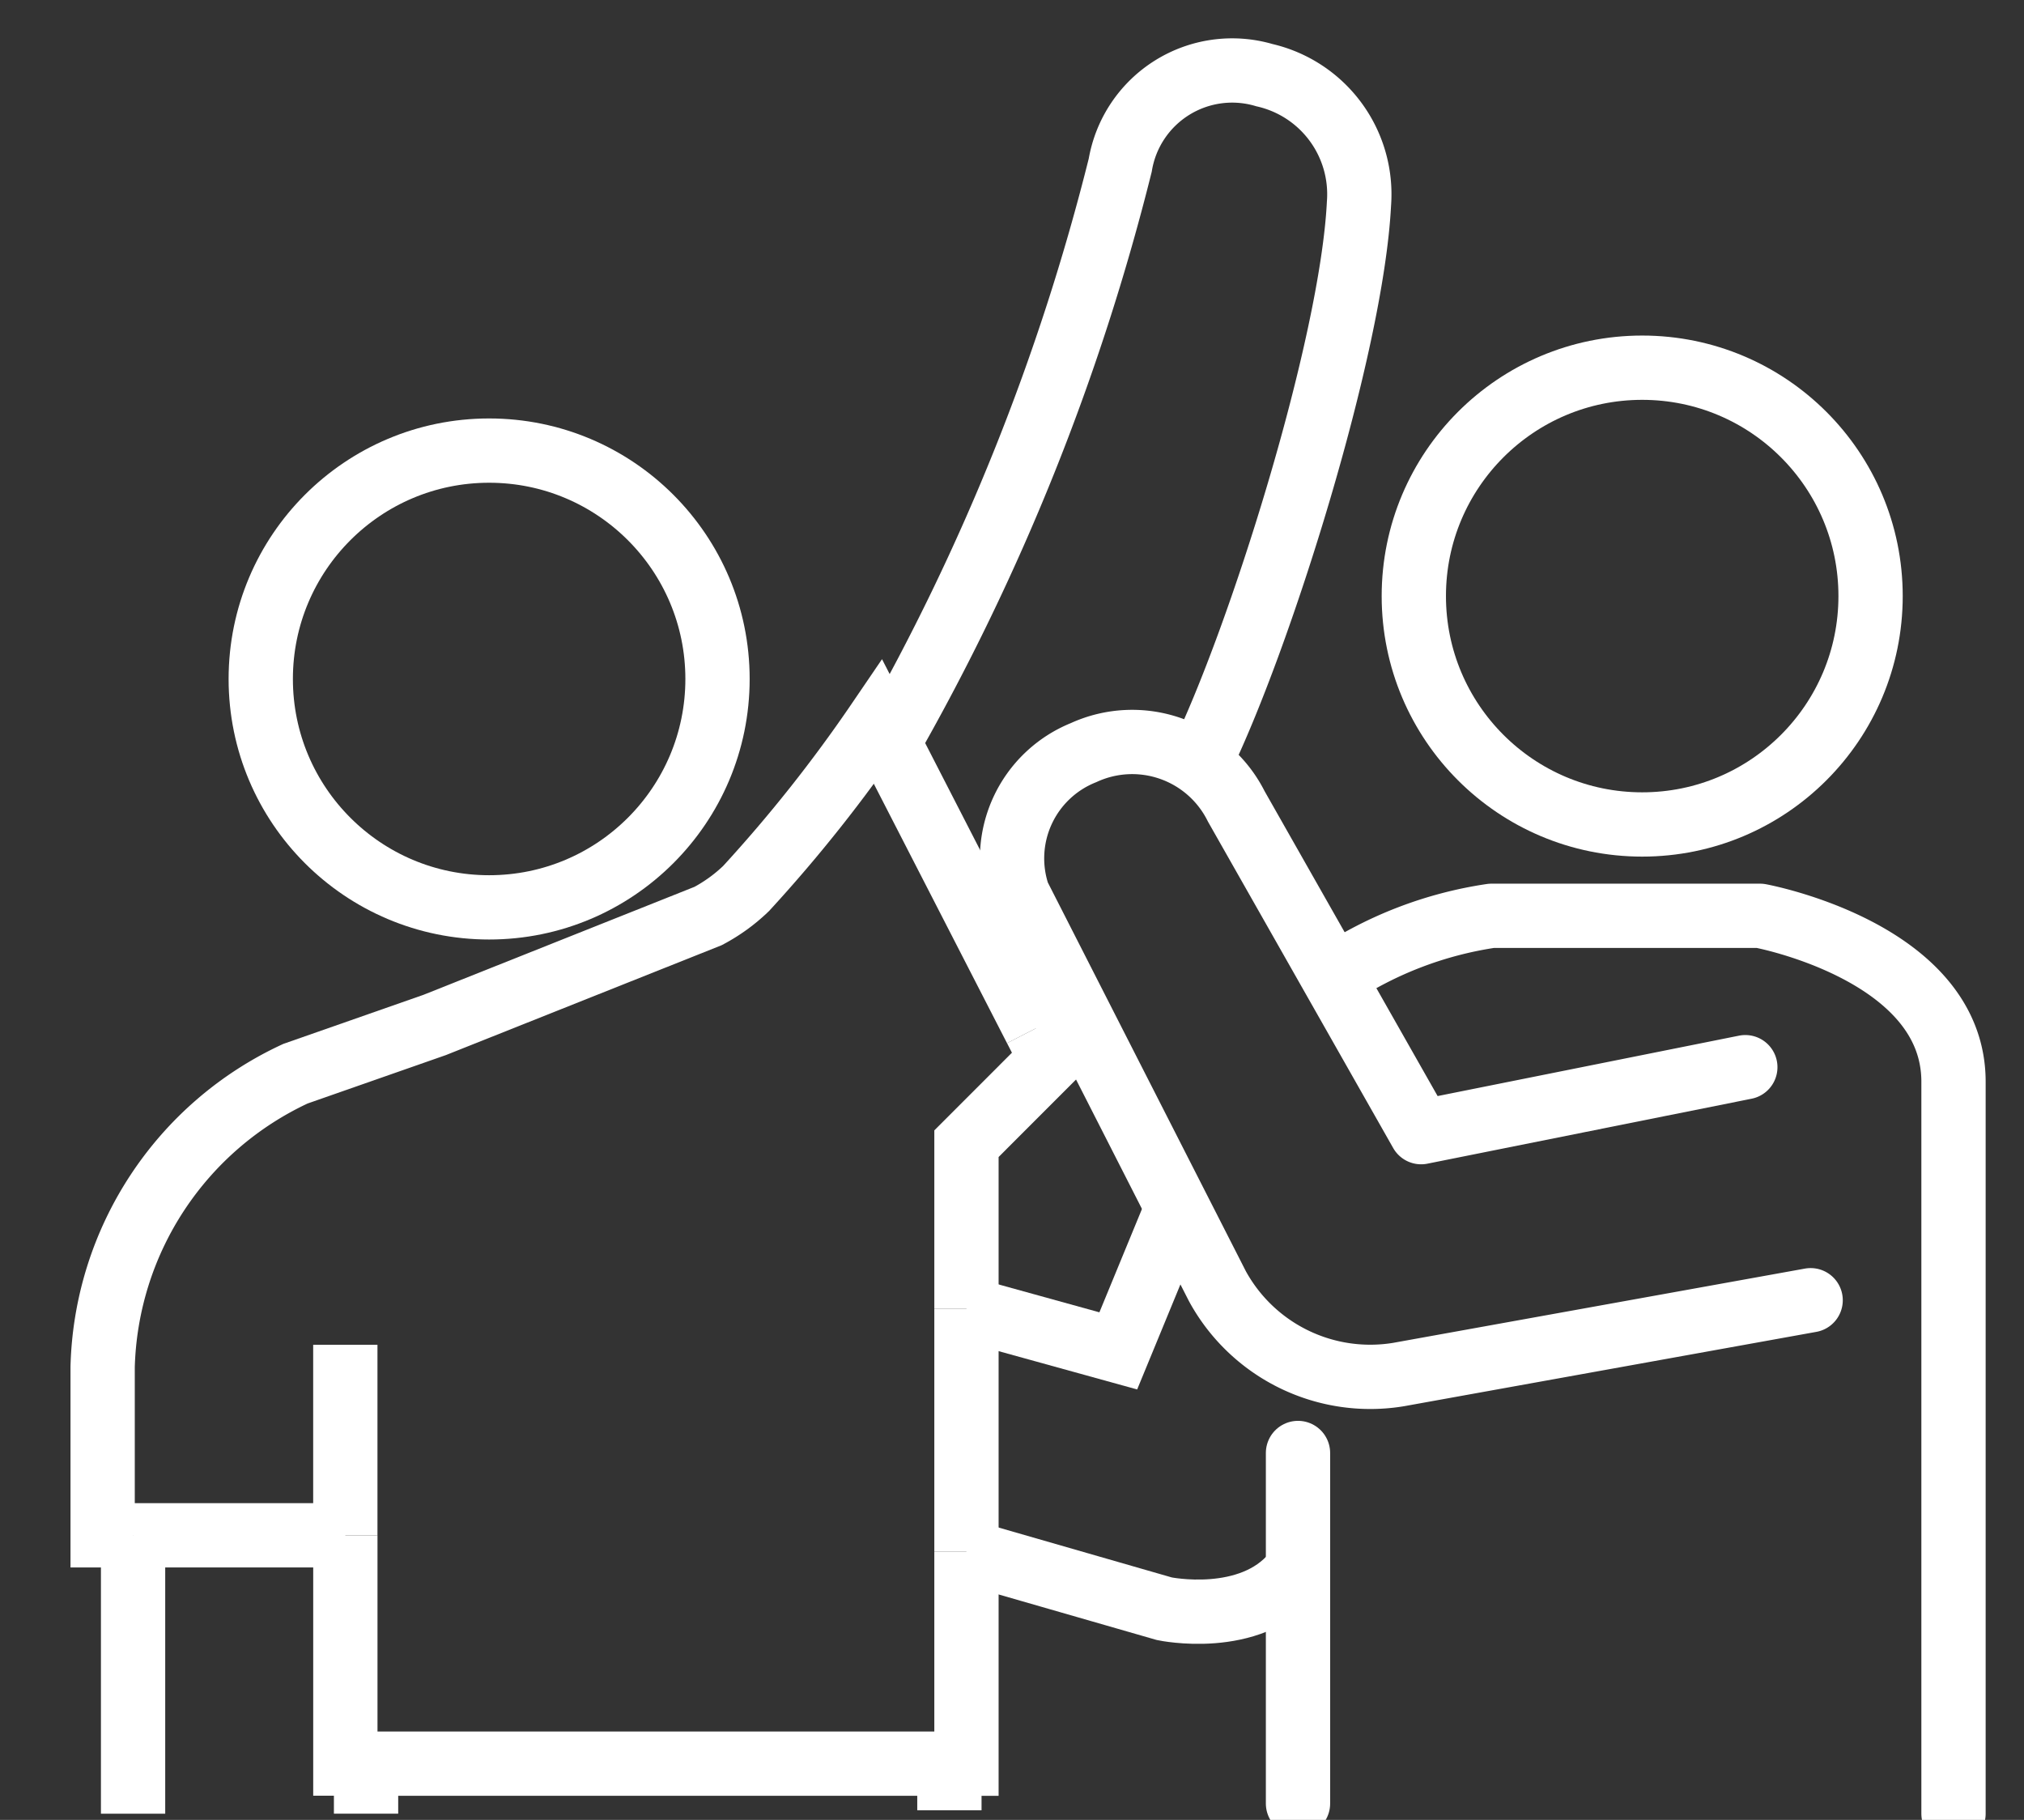
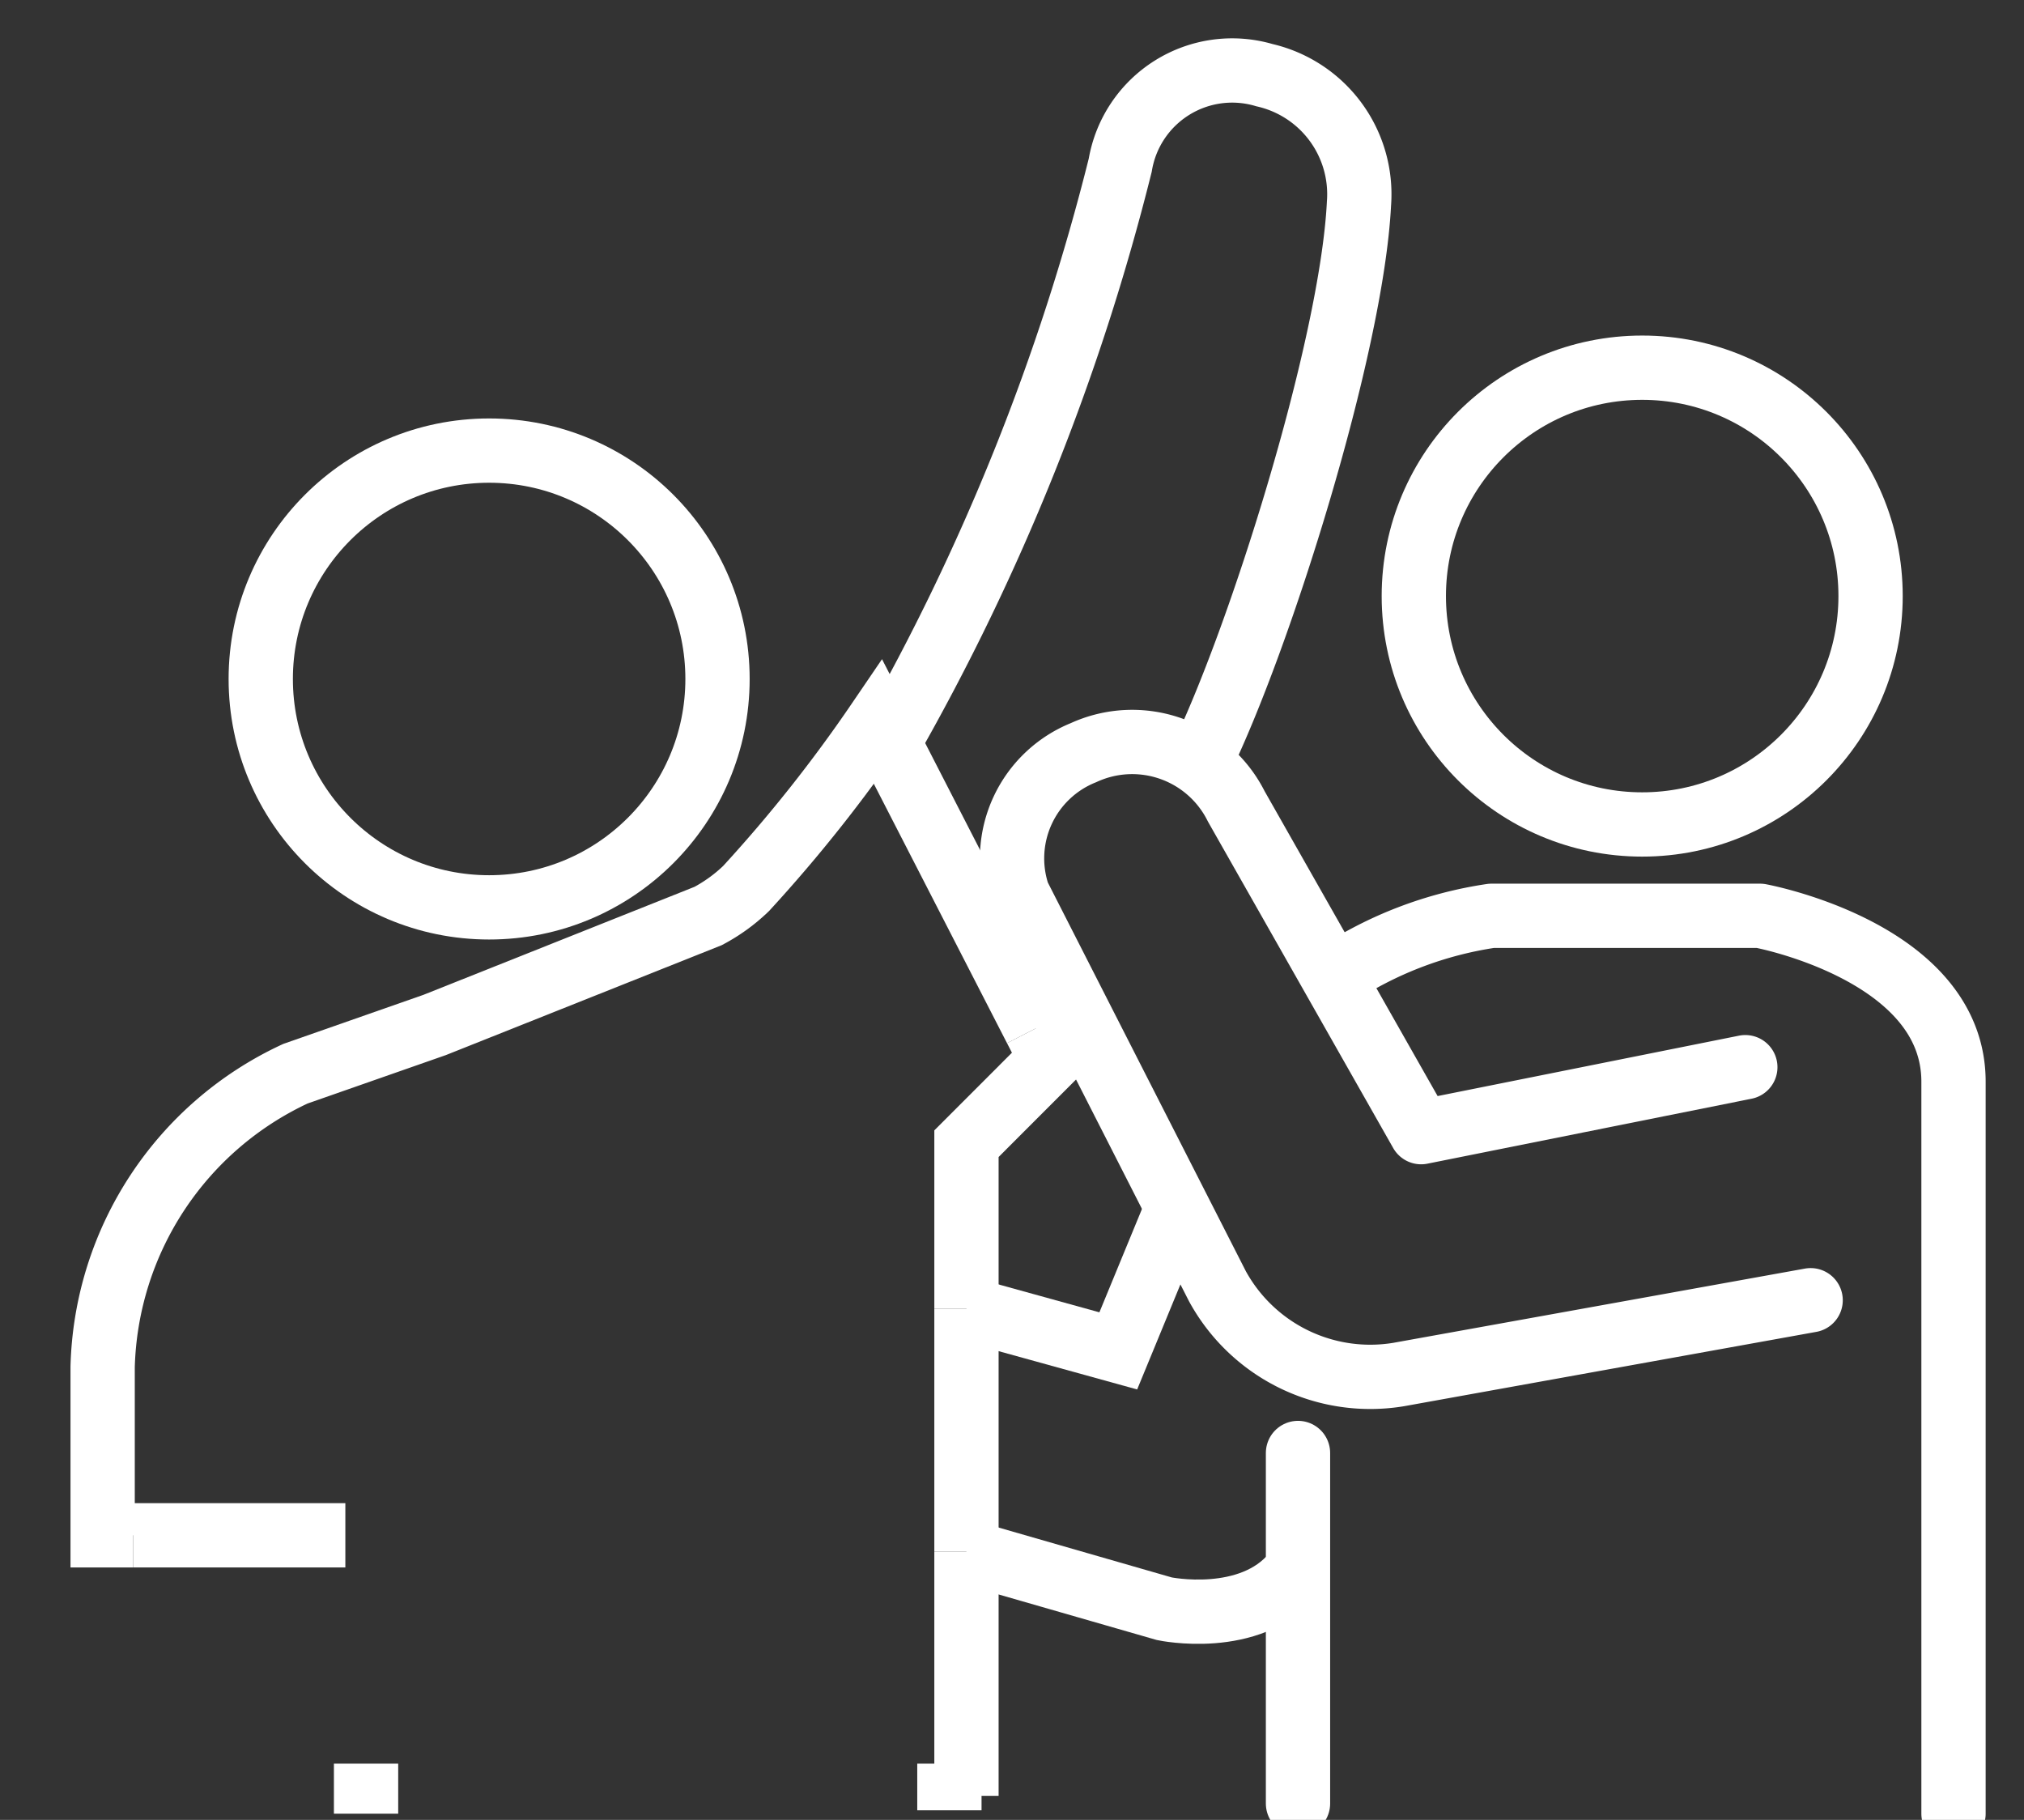
<svg xmlns="http://www.w3.org/2000/svg" viewBox="0 0 62.967 56.616">
  <rect x="0" y="0" width="62.967" height="56.616" fill="#333333" stroke="none" />
  <clipPath id="a">
    <path d="m-3-2h62.967v56.616h-62.967z" />
  </clipPath>
  <g clip-path="url(#a)" fill="none" stroke="#fff" stroke-width="2" transform="translate(3 2)">
    <circle cx="7.105" cy="7.105" r="7.105" stroke-linecap="round" stroke-linejoin="round" transform="translate(5.112 12.018)" />
    <circle cx="7.105" cy="7.105" r="7.105" stroke-linecap="round" stroke-linejoin="round" transform="translate(40.984 9.439)" />
    <path d="m57.774 54.423v-22.772c0-4.054-6.02-5.16-6.02-5.16h-8.354a12.007 12.007 0 0 0 -4.872 1.866" stroke-linecap="round" stroke-linejoin="round" />
    <path d="m37.381 54.108v-10.906" stroke-linecap="round" stroke-linejoin="round" />
    <path d="m51.297 31.2-10.085 2.021-5.751-10.134a3.619 3.619 0 0 0 -4.753-1.672 3.545 3.545 0 0 0 -2.036 4.424l6.2 12.171a5.418 5.418 0 0 0 5.636 2.752l12.821-2.312" stroke-linecap="round" stroke-linejoin="round" />
    <g stroke-miterlimit="10">
      <path d="m8.388 52.867v1.556" />
      <path d="m29.218 29.995.486.946-2.637 2.639v5.138" />
      <path d="m27.067 38.719v7.555" />
      <path d="m26.536 52.868h.531v-6.594" />
      <path d="m24.646 21.093 4.572 8.903" />
      <path d="m1.14 45.763h6.604" />
-       <path d="m8.388 52.864h-.644v-7.1" />
-       <path d="m7.743 39.836v5.927" />
      <path d="m1.14 45.763h-.947v-5.233a10.353 10.353 0 0 1 6-9.128l4.328-1.515 8.508-3.39a5.214 5.214 0 0 0 1.182-.856 45.492 45.492 0 0 0 4.108-5.18l.326.635" />
-       <path d="m26.536 52.867h-18.148" />
      <path d="m29.218 29.995c.268-.359.546-.741.835-1.149" />
      <path d="m26.536 52.867v1.451" />
-       <path d="m1.14 45.763v8.661" />
      <path d="m24.646 21.093a70.857 70.857 0 0 0 7.205-17.955 3.531 3.531 0 0 1 4.484-2.8 3.8 3.8 0 0 1 2.943 3.994c-.224 4.478-3.112 13.624-4.949 17.366" />
      <path d="m33.507 35.857-1.717 4.169-4.723-1.306" />
      <path d="m37.253 46.962c-1.366 1.647-4.029 1.086-4.029 1.086l-6.159-1.774" />
    </g>
  </g>
</svg>